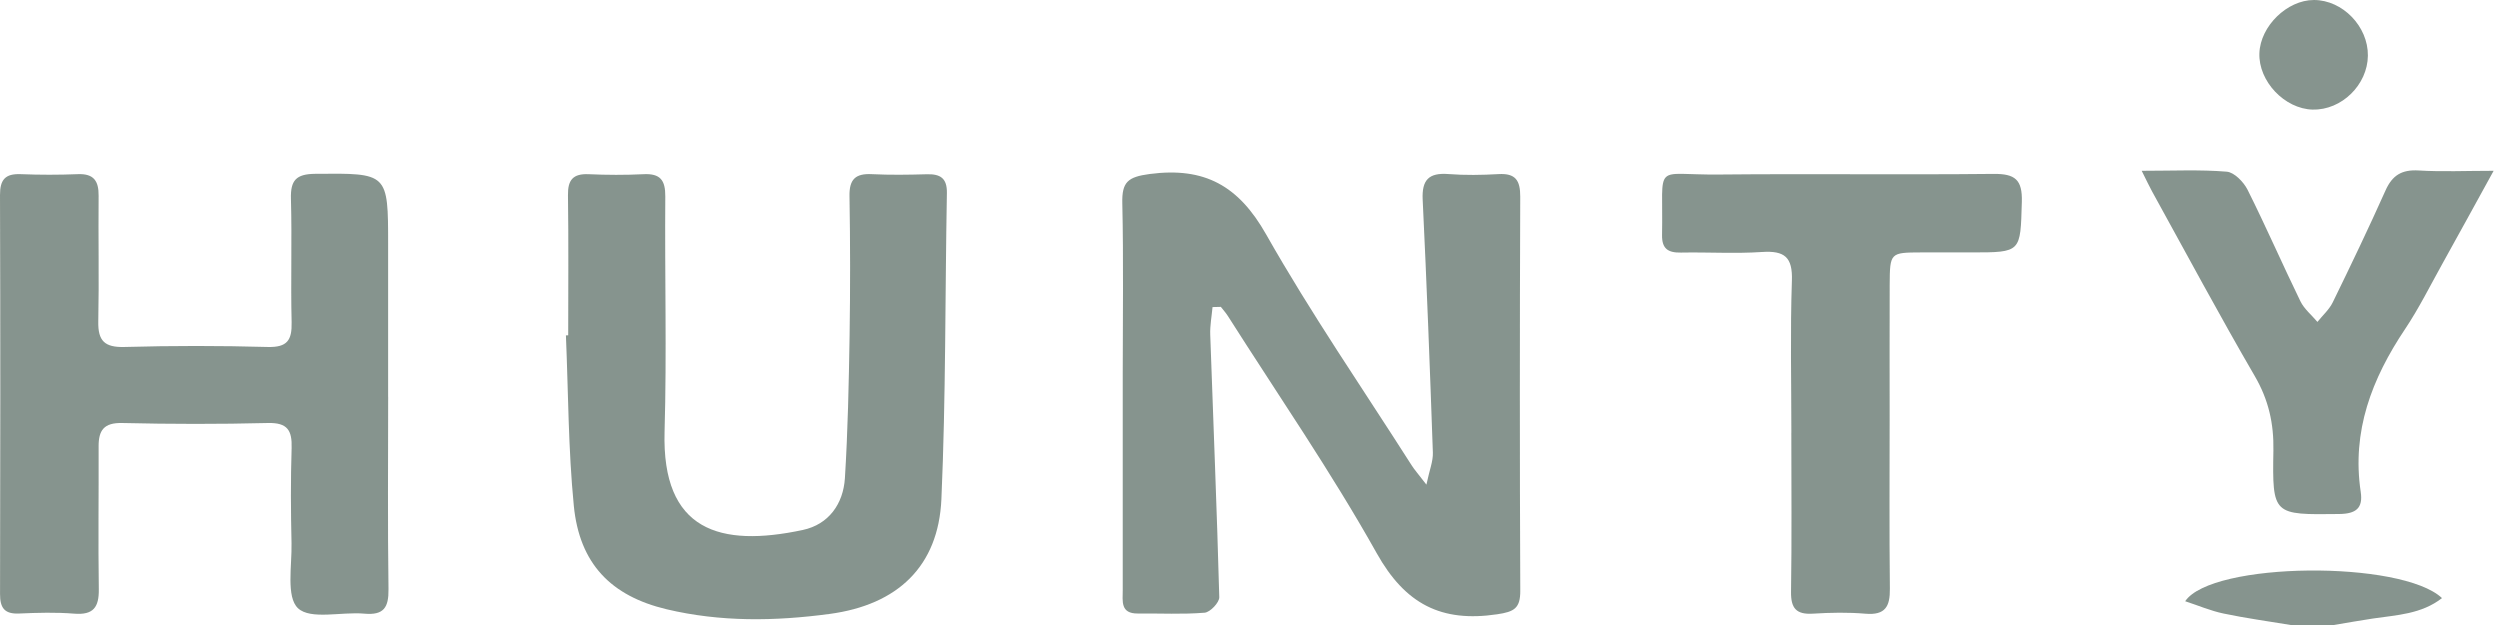
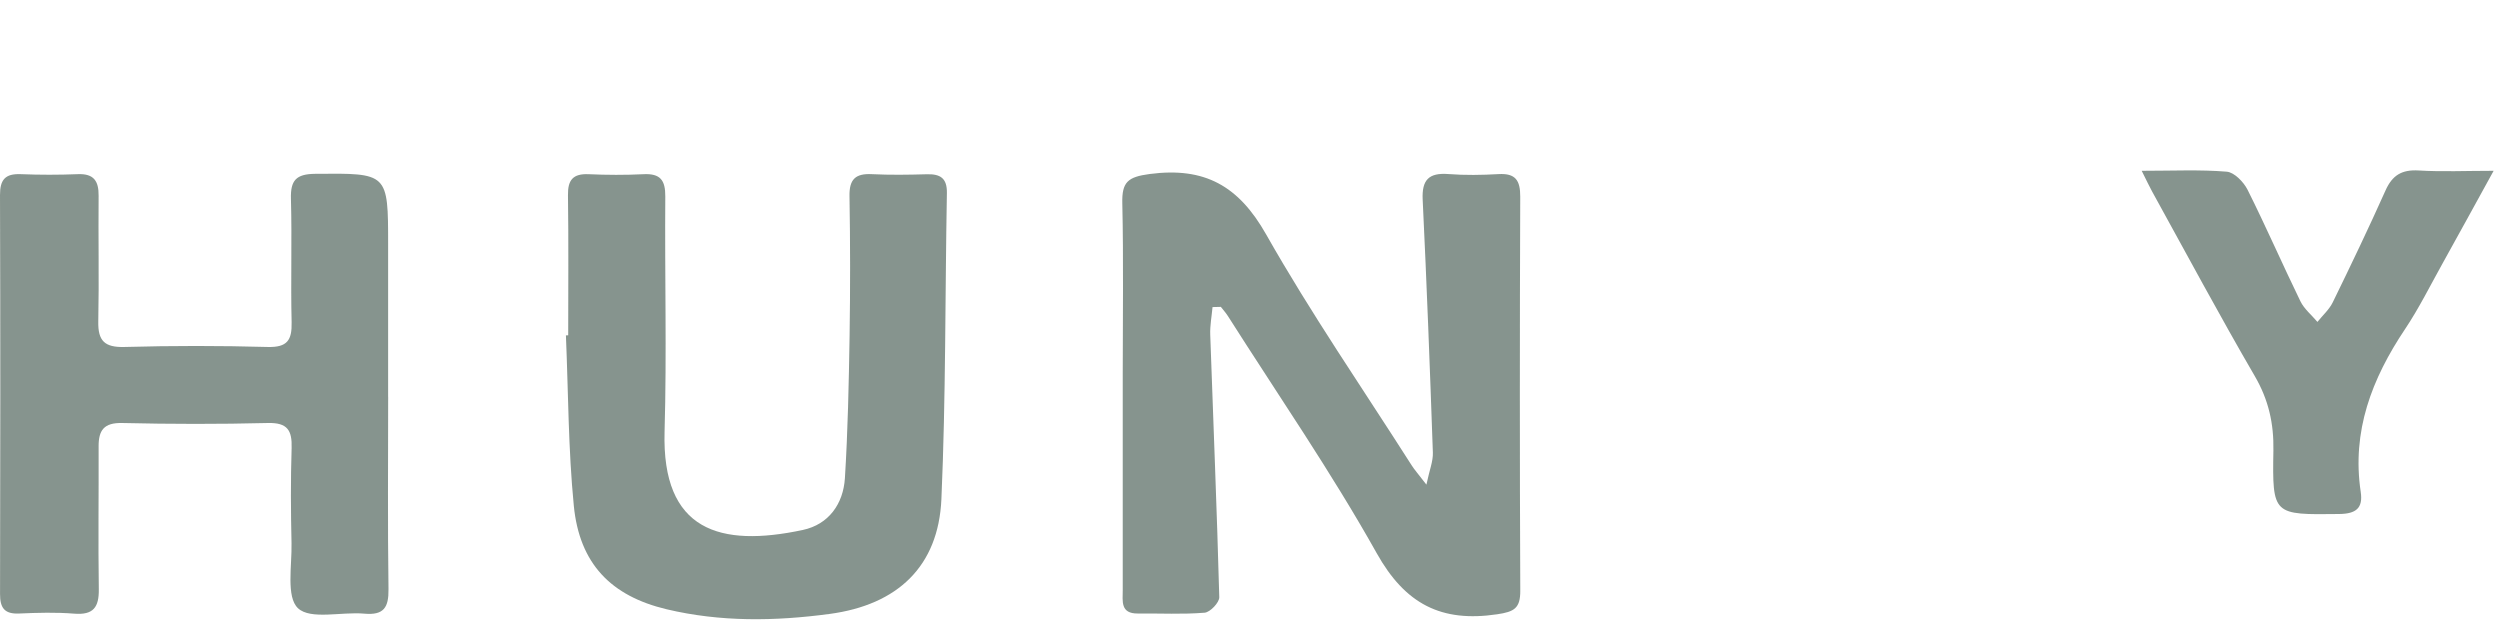
<svg xmlns="http://www.w3.org/2000/svg" width="128" height="32" viewBox="0 0 128 32" fill="none">
  <g opacity="0.6" clip-path="url(#clip0_489_1949)">
-     <path d="M117.288 32C116.139 31.809 114.982 31.652 113.841 31.412C113.187 31.275 112.562 31.006 111.881 30.783C113.246 28.757 122.958 28.671 125.031 30.623C123.968 31.447 122.714 31.488 121.503 31.667C120.83 31.767 120.161 31.89 119.487 32H117.288Z" fill="#364D42" />
    <path d="M62.082 15.722C62.04 16.192 61.947 16.665 61.964 17.133C62.119 21.613 62.307 26.094 62.427 30.577C62.435 30.846 61.959 31.348 61.678 31.37C60.546 31.464 59.4 31.4 58.26 31.412C57.354 31.422 57.484 30.778 57.484 30.222C57.481 26.535 57.484 22.846 57.484 19.159C57.484 16.241 57.528 13.324 57.462 10.406C57.437 9.321 57.739 9.059 58.865 8.909C61.673 8.54 63.412 9.507 64.823 11.996C67.116 16.045 69.769 19.891 72.272 23.818C72.419 24.051 72.606 24.257 73.032 24.813C73.191 24.061 73.377 23.617 73.363 23.179C73.213 18.86 73.049 14.541 72.841 10.223C72.792 9.206 73.157 8.834 74.164 8.912C75.014 8.978 75.876 8.963 76.728 8.914C77.598 8.865 77.838 9.238 77.836 10.063C77.811 16.79 77.809 23.517 77.838 30.244C77.843 31.145 77.529 31.322 76.657 31.451C73.794 31.878 71.947 30.93 70.487 28.323C68.155 24.159 65.428 20.212 62.866 16.178C62.76 16.014 62.628 15.867 62.508 15.712C62.368 15.715 62.226 15.72 62.087 15.722H62.082Z" fill="#364D42" />
    <path d="M19.874 20.32C19.874 23.603 19.845 26.885 19.891 30.165C19.904 31.104 19.651 31.51 18.652 31.419C17.486 31.314 15.903 31.745 15.259 31.143C14.642 30.565 14.953 28.96 14.926 27.806C14.889 26.187 14.879 24.563 14.931 22.944C14.96 22.035 14.723 21.631 13.708 21.658C11.227 21.721 8.74 21.716 6.259 21.658C5.318 21.636 5.044 22.032 5.049 22.865C5.059 25.295 5.022 27.728 5.059 30.158C5.073 31.084 4.789 31.5 3.797 31.419C2.866 31.344 1.923 31.371 0.99 31.412C0.23 31.449 1.63823e-05 31.128 0.002 30.408C0.02 23.603 0.022 16.795 1.63823e-05 9.987C-0.002 9.196 0.269 8.885 1.061 8.917C2.036 8.956 3.016 8.956 3.991 8.917C4.804 8.885 5.056 9.27 5.049 10.019C5.029 12.168 5.076 14.313 5.032 16.462C5.012 17.454 5.357 17.794 6.377 17.765C8.819 17.697 11.264 17.697 13.704 17.765C14.708 17.792 14.953 17.42 14.931 16.499C14.879 14.392 14.955 12.285 14.896 10.178C14.87 9.235 15.156 8.91 16.134 8.9C19.872 8.865 19.872 8.836 19.872 12.535C19.872 15.129 19.872 17.721 19.872 20.315L19.874 20.32Z" fill="#364D42" />
    <path d="M29.092 17.167C29.092 14.776 29.114 12.386 29.08 9.995C29.068 9.213 29.337 8.885 30.138 8.919C31.074 8.961 32.012 8.966 32.948 8.919C33.81 8.875 34.07 9.228 34.063 10.061C34.031 14.073 34.141 18.088 34.026 22.096C33.879 27.186 36.87 28.037 41.1 27.135C42.428 26.853 43.175 25.802 43.259 24.484C43.41 22.064 43.459 19.634 43.499 17.209C43.535 14.818 43.535 12.427 43.494 10.036C43.479 9.179 43.802 8.875 44.638 8.917C45.571 8.963 46.512 8.949 47.447 8.922C48.143 8.902 48.496 9.118 48.481 9.889C48.386 15.11 48.43 20.337 48.2 25.552C48.048 29.009 45.946 30.966 42.487 31.432C39.685 31.809 36.892 31.851 34.129 31.194C31.277 30.515 29.67 28.855 29.379 25.895C29.095 23.002 29.097 20.08 28.975 17.172C29.014 17.172 29.055 17.17 29.095 17.167H29.092Z" fill="#364D42" />
-     <path d="M91.718 22.15C91.718 19.556 91.657 16.959 91.745 14.367C91.787 13.162 91.368 12.826 90.216 12.902C88.837 12.995 87.448 12.905 86.062 12.932C85.405 12.944 85.084 12.738 85.097 12.03C85.17 8.236 84.572 8.971 88.009 8.936C92.693 8.89 97.379 8.953 102.065 8.904C103.175 8.892 103.552 9.198 103.518 10.342C103.442 12.922 103.503 12.924 100.931 12.924C100.076 12.924 99.219 12.924 98.364 12.924C96.776 12.929 96.762 12.937 96.752 14.575C96.742 16.805 96.75 19.034 96.75 21.265C96.75 24.225 96.728 27.184 96.762 30.143C96.772 31.049 96.529 31.508 95.515 31.422C94.626 31.346 93.722 31.363 92.828 31.419C91.97 31.473 91.689 31.148 91.701 30.3C91.743 27.583 91.716 24.866 91.716 22.152L91.718 22.15Z" fill="#364D42" />
    <path d="M109.655 8.745C111.249 8.745 112.636 8.677 114.008 8.79C114.392 8.821 114.872 9.314 115.073 9.711C116.016 11.594 116.857 13.527 117.78 15.423C117.974 15.822 118.358 16.131 118.652 16.482C118.919 16.148 119.257 15.85 119.439 15.475C120.364 13.581 121.276 11.68 122.136 9.757C122.483 8.976 122.968 8.677 123.831 8.728C125.034 8.802 126.244 8.745 127.674 8.745C126.731 10.458 125.903 11.972 125.063 13.481C124.431 14.615 123.853 15.783 123.133 16.859C121.437 19.394 120.404 22.079 120.869 25.185C120.994 26.016 120.631 26.307 119.767 26.317C116.379 26.358 116.34 26.388 116.398 23.069C116.423 21.689 116.154 20.477 115.448 19.262C113.633 16.143 111.93 12.959 110.186 9.801C110.034 9.524 109.902 9.238 109.655 8.745Z" fill="#364D42" />
-     <path d="M118.409 5.612C116.967 5.575 115.627 4.157 115.681 2.722C115.732 1.333 117.104 0 118.473 0C119.94 0 121.251 1.352 121.236 2.847C121.222 4.343 119.887 5.649 118.412 5.61L118.409 5.612Z" fill="#364D42" />
  </g>
  <defs>
    <clipPath id="clip0_489_1949">
      <rect width="127.674" height="32" fill="white" />
    </clipPath>
  </defs>
</svg>